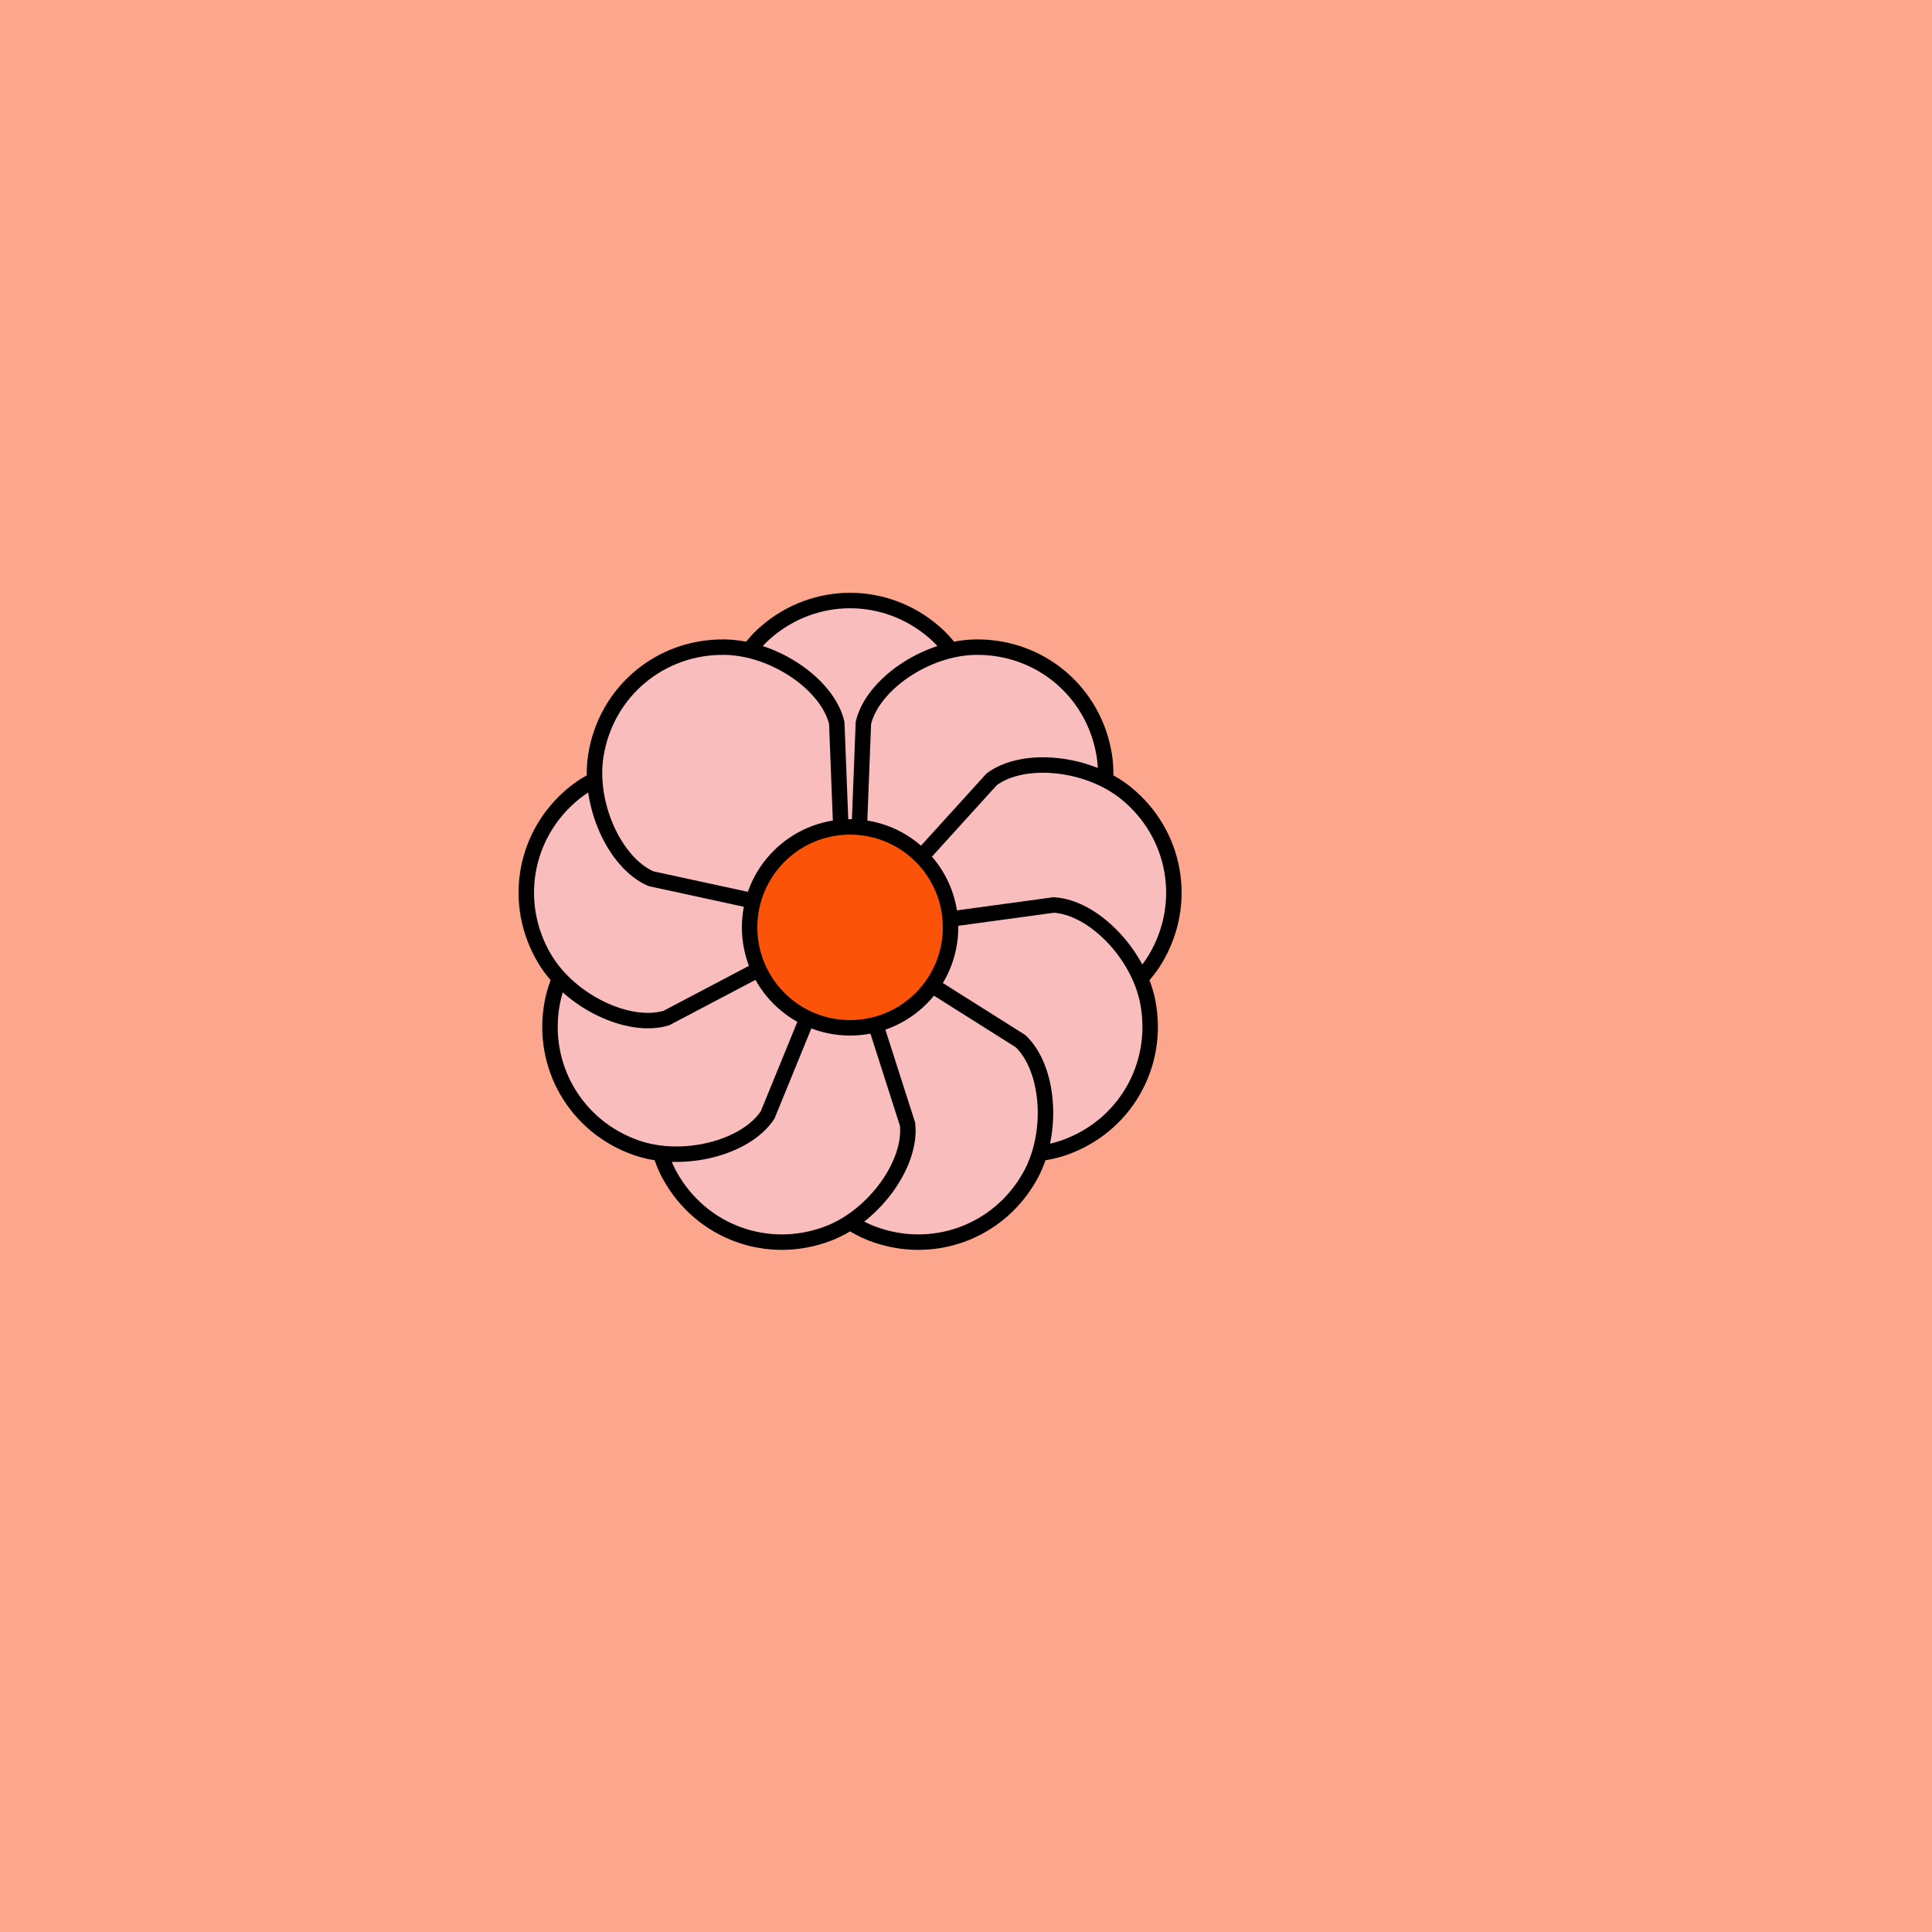
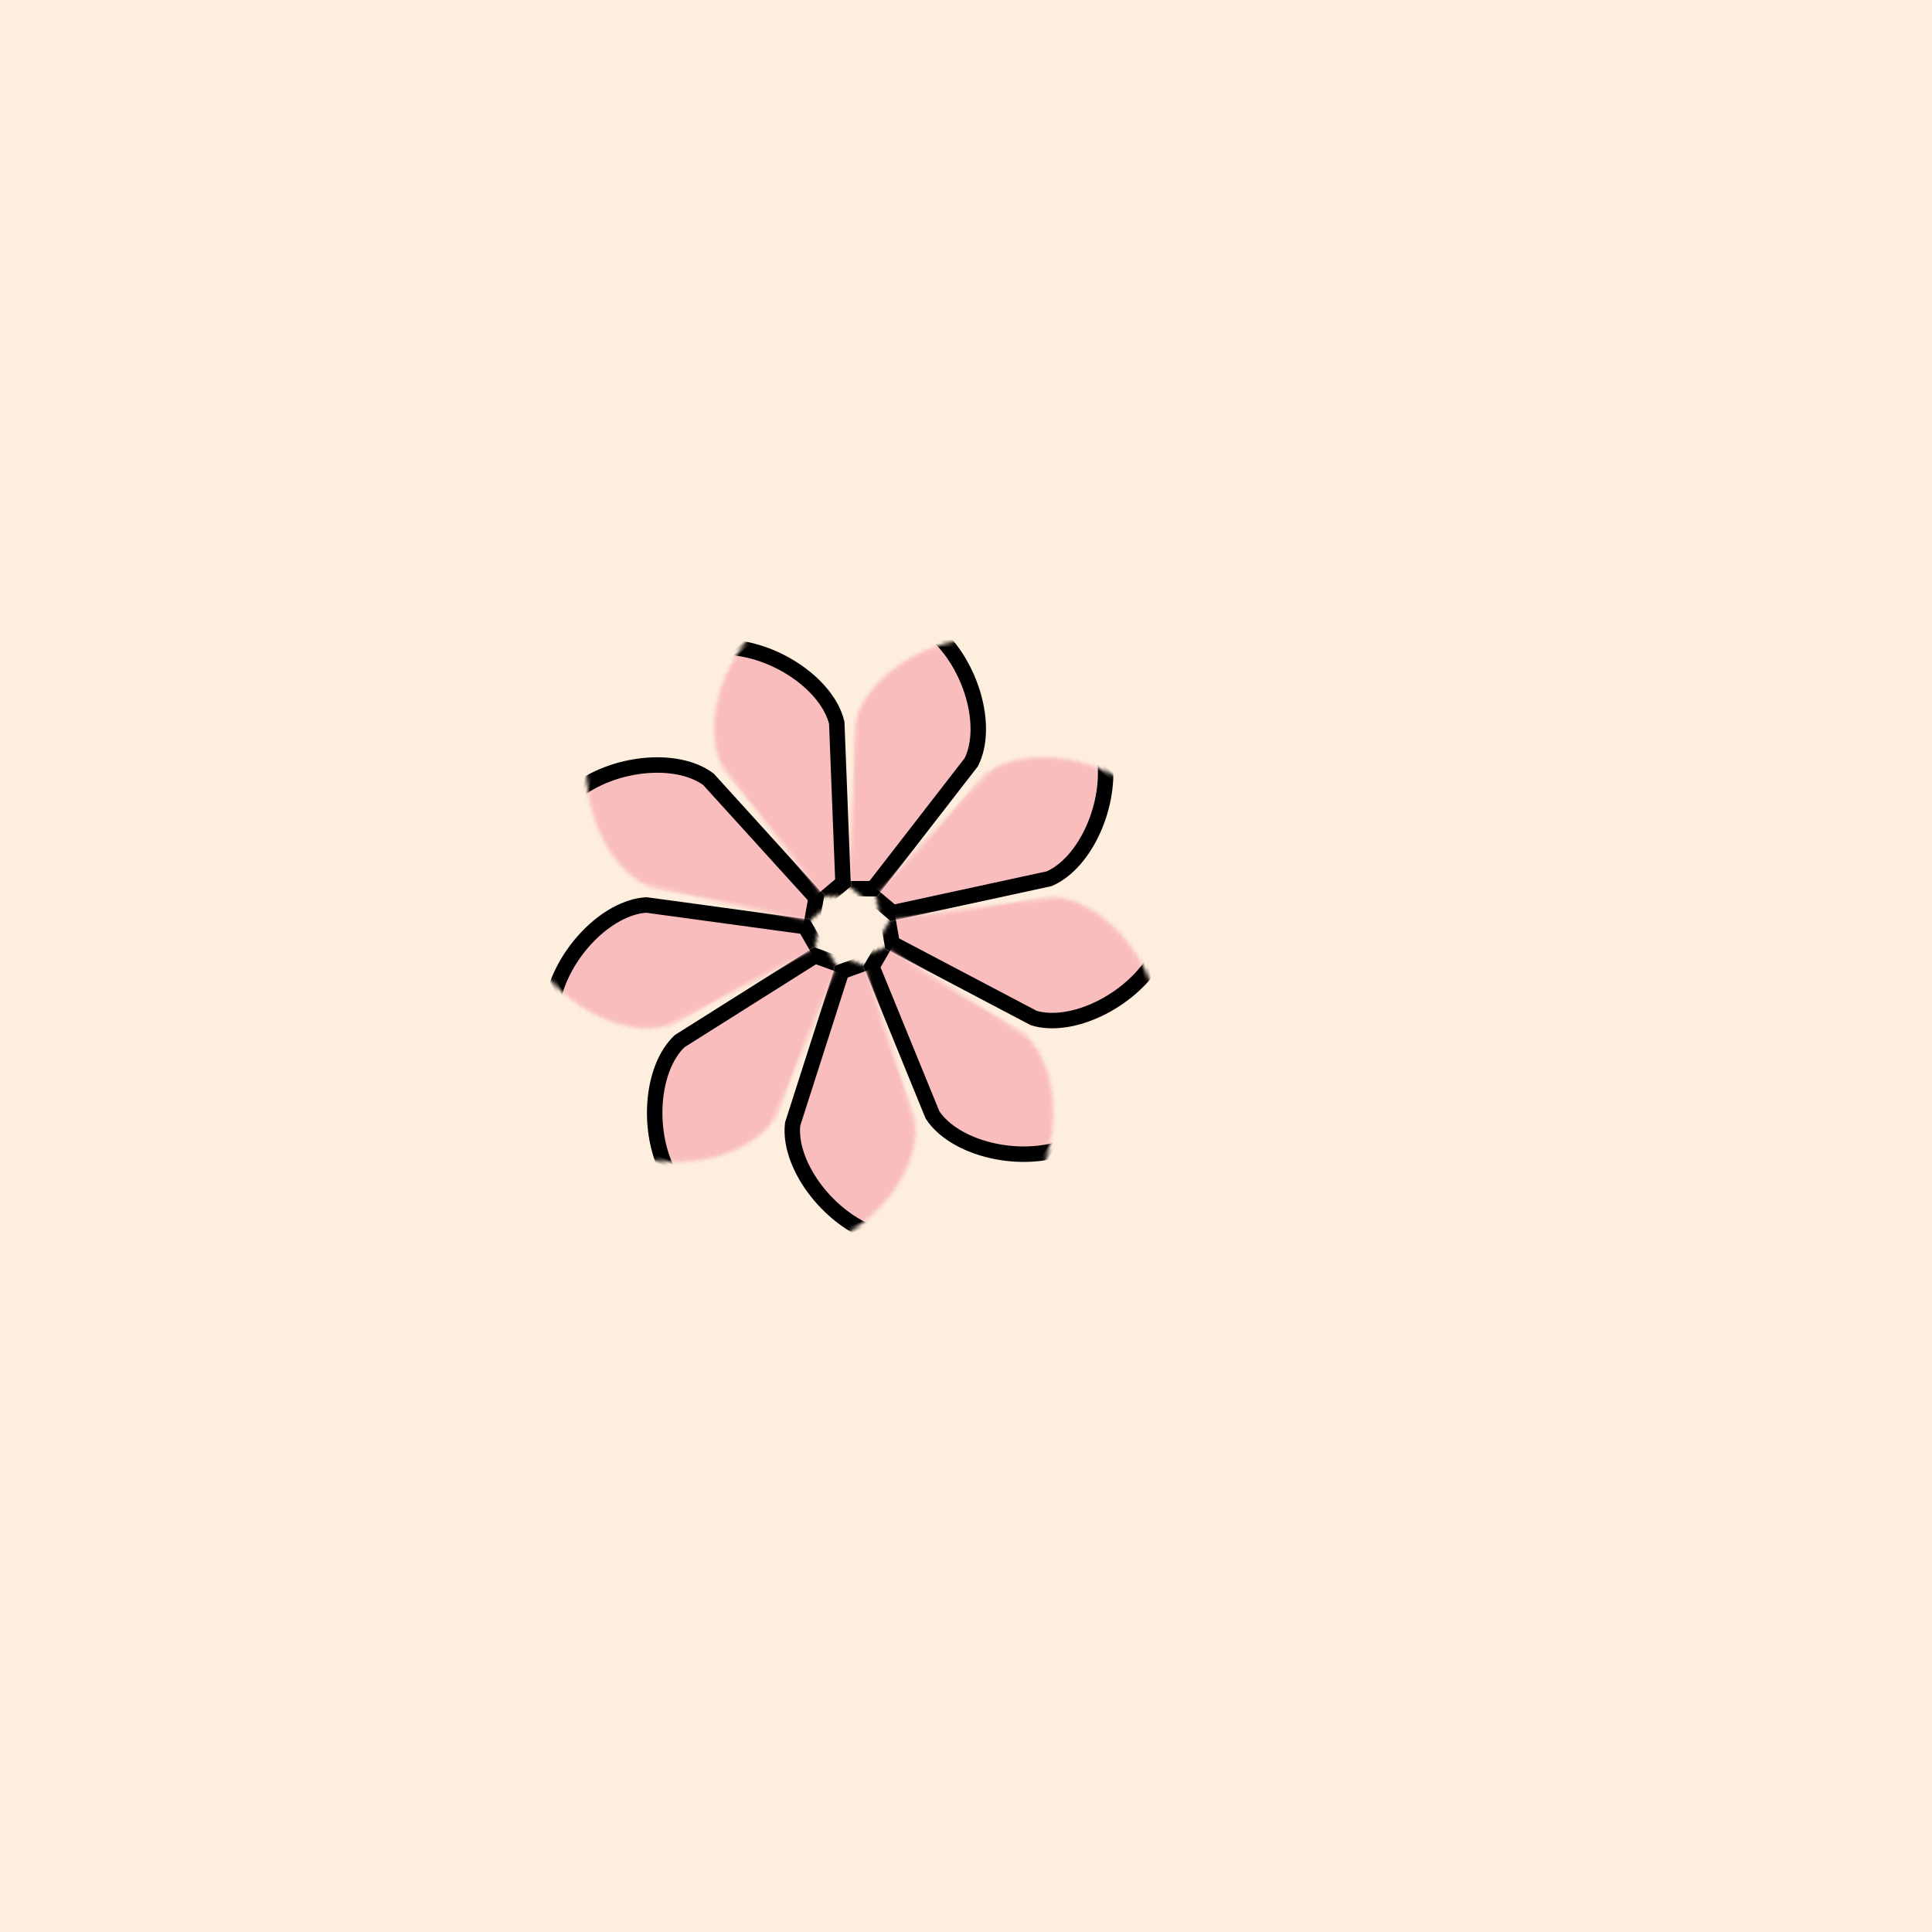
<svg xmlns="http://www.w3.org/2000/svg" xmlns:xlink="http://www.w3.org/1999/xlink" viewBox="0 0 500 500" fill="none">
-   <rect width="500" height="500" fill="#FCA59B" />
  <rect id="rect" style="mix-blend-mode:overlay" opacity=".2" width="100%" height="100%" fill="#FAAD58" />
  <defs>
    <filter id="Gl" x="-50%" y="-50%" width="200%" height="200%">
      <feTurbulence baseFrequency="0.002" />
      <feDisplacementMap in="SourceGraphic" scale="158" />
      <feOffset dy="-10" dx="-30" />
      <feDropShadow dx="8" dy="8" flood-color="#000000" flood-opacity="1" stdDeviation="0" />
    </filter>
  </defs>
  <g filter="url(#Gl)" stroke="#000000" stroke-width="4">
    <defs>
      <path id="ps-8" d="M218.621 207.242C214.047 198.095 218.542 182.01 228.195 173.632C240.814 162.679 259.185 162.679 271.805 173.632C281.457 182.01 285.952 198.095 281.379 207.242L256 240H244L218.621 207.242Z" />
      <mask id="fpc">
-         <rect height="100%" width="100%" fill="white" />
        <use transform="rotate(40.0 250 250)" xlink:href="#ps-8" fill="black" />
      </mask>
    </defs>
    <use transform="rotate(0.0 250 250)" xlink:href="#ps-8" mask="url(#fpc)" fill="#F9BDBD" />
    <use transform="rotate(40.0 250 250)" xlink:href="#ps-8" mask="url(#fpc)" fill="#F9BDBD" />
    <use transform="rotate(80.0 250 250)" xlink:href="#ps-8" mask="url(#fpc)" fill="#F9BDBD" />
    <use transform="rotate(120.0 250 250)" xlink:href="#ps-8" mask="url(#fpc)" fill="#F9BDBD" />
    <use transform="rotate(160.0 250 250)" xlink:href="#ps-8" mask="url(#fpc)" fill="#F9BDBD" />
    <use transform="rotate(200.0 250 250)" xlink:href="#ps-8" mask="url(#fpc)" fill="#F9BDBD" />
    <use transform="rotate(240.0 250 250)" xlink:href="#ps-8" mask="url(#fpc)" fill="#F9BDBD" />
    <use transform="rotate(280.0 250 250)" xlink:href="#ps-8" mask="url(#fpc)" fill="#F9BDBD" />
    <use transform="rotate(320.0 250 250)" xlink:href="#ps-8" mask="url(#fpc)" fill="#F9BDBD" />
-     <circle cx="250" cy="250" r="26" fill="#FB5408" />
  </g>
</svg>